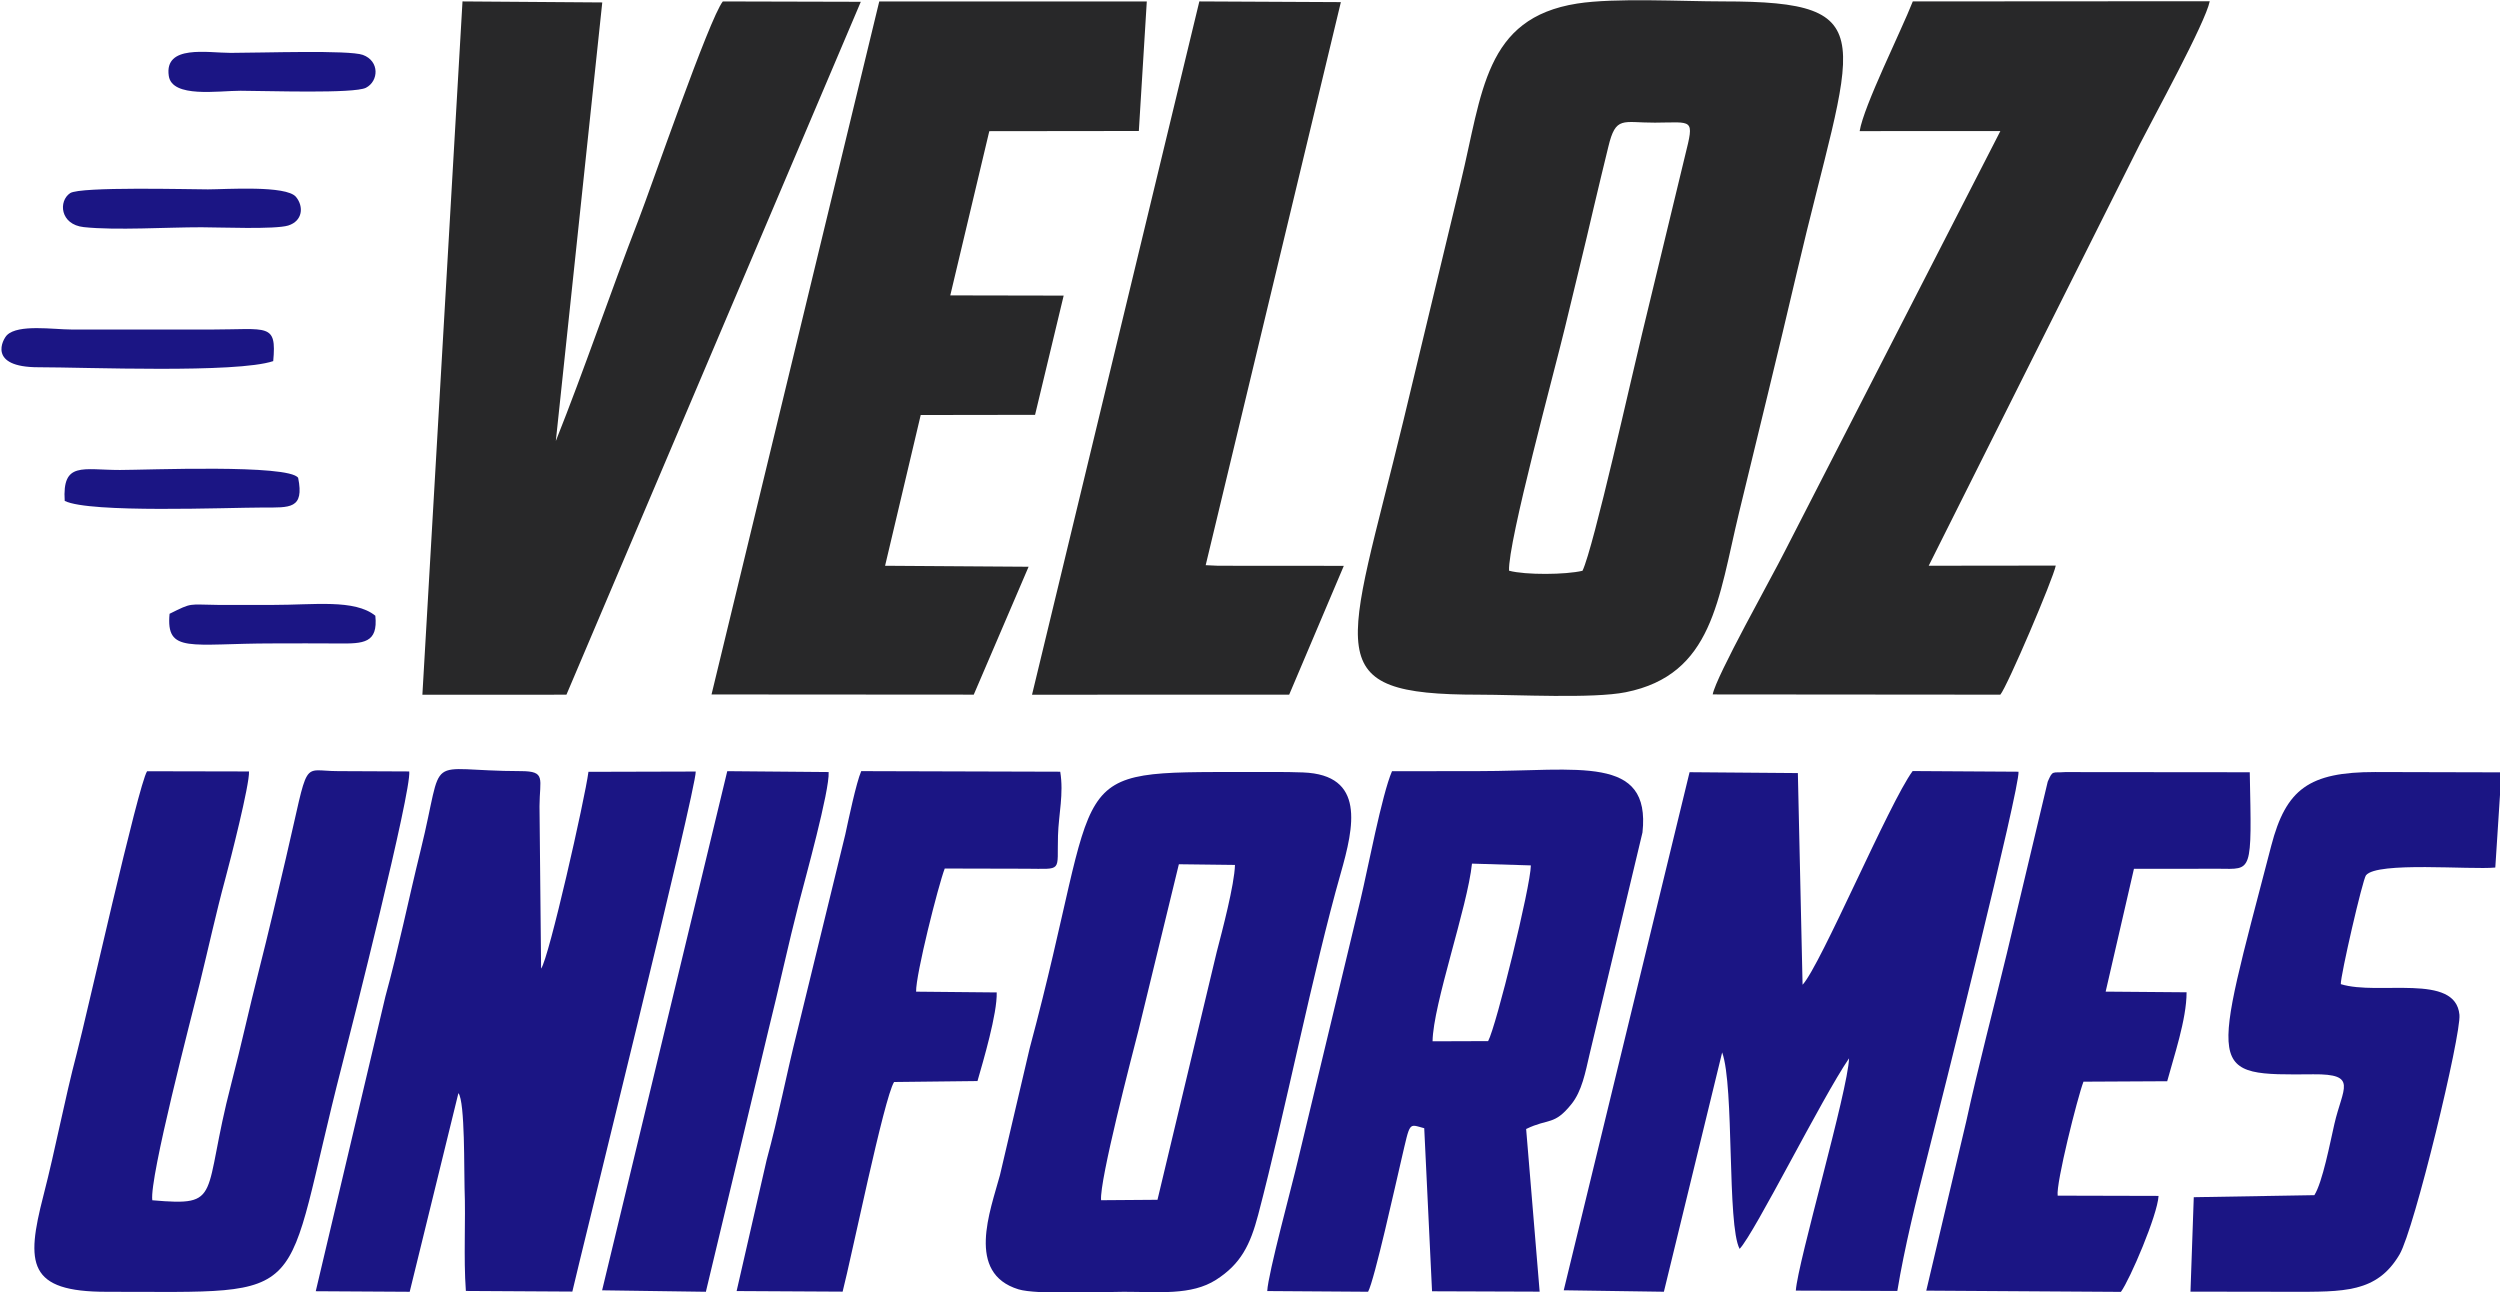
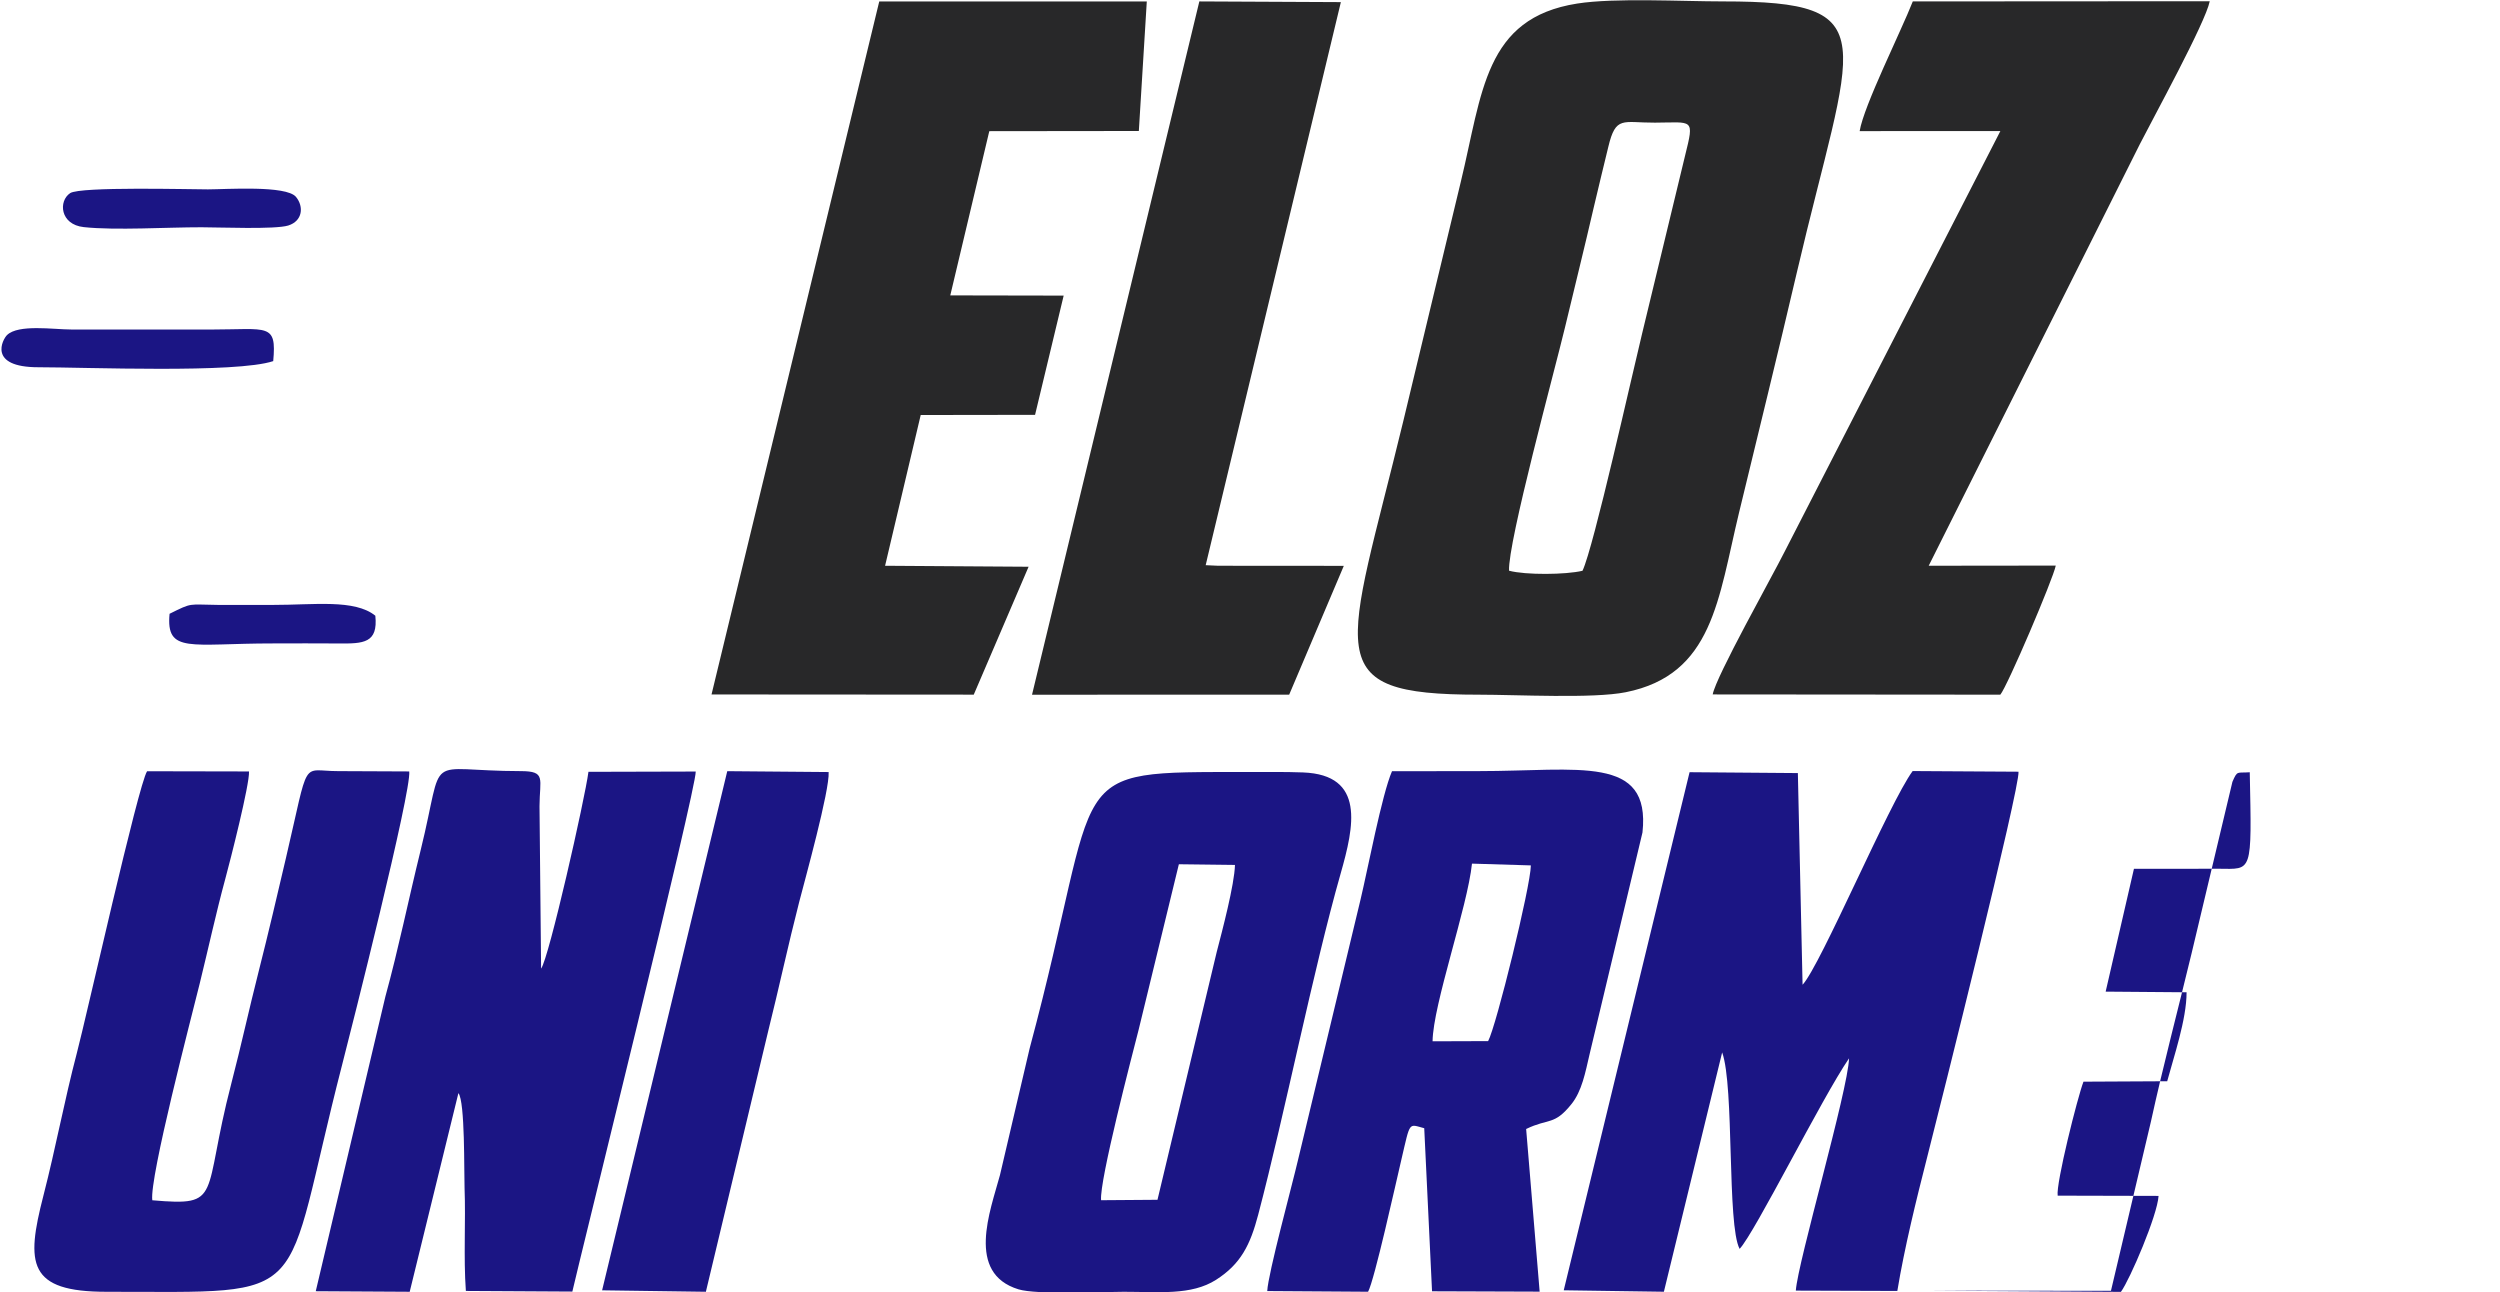
<svg xmlns="http://www.w3.org/2000/svg" xml:space="preserve" width="260mm" height="134.412mm" style="shape-rendering:geometricPrecision; text-rendering:geometricPrecision; image-rendering:optimizeQuality; fill-rule:evenodd; clip-rule:evenodd" viewBox="0 0 26000 13441.2">
  <defs>
    <style type="text/css"> .fil0 {fill:#282829} .fil1 {fill:#1B1584} </style>
  </defs>
  <g id="Camada_x0020_1">
    <path class="fil0" d="M16403.05 36.93c-965.52,151.24 -985.5,926.17 -1210.96,1855.06 -202.17,833.01 -395.43,1651.93 -597.35,2485.55 -593.42,2450.01 -904.78,2847.24 785.81,2847.16 392,0 1186.33,42.51 1526.57,-25.46 909.2,-181.67 961.71,-969.84 1178.96,-1868.07 199.41,-824.36 404.48,-1655.26 598.71,-2487.47 574.26,-2460.3 953.07,-2829.19 -762.24,-2828.99 -430.7,0.08 -1126.72,-39.31 -1519.5,22.22zm-708.84 5898.48c172.22,45.99 588.69,42.15 763.68,0.75 113.4,-231.58 519.48,-2056.37 619.03,-2462.77l448.25 -1856.34c97.92,-393.11 82.82,-343.11 -314.18,-341.43 -335.14,1.45 -406.82,-74.54 -484.65,251.96 -51.44,215.69 -101.76,414.33 -151.59,630.45 -96.94,420.45 -201.6,839.99 -300.96,1255.47 -101.61,425.05 -594.71,2234.04 -579.58,2521.91z" />
-     <path class="fil0" d="M4392.84 7225.42l1498.05 -0.56 3061.46 -7206.14 -1435.05 -3.68c-141.23,177.65 -742.57,1925.34 -877,2272.42 -292.64,755.84 -561.54,1551.13 -859.65,2299l482.94 -4561.02 -1453.55 -10.61 -417.2 7210.59z" />
    <polygon class="fil0" points="7399.89,7222.41 10127.07,7224.25 10697.39,5894.13 9204.87,5883.97 9575.36,4316.17 10764.65,4314.37 11062.16,3074.31 9882.87,3072.07 10288.65,1364.13 11843.94,1362.33 11926.64,15.52 9144.19,15.12 " />
    <path class="fil1" d="M18746.77 10241.39l-49 -2201.37 -1126.2 -9.09 -1308.79 5388.15 1041.61 15.1 605.95 -2489.12c127.82,352.92 49.12,1796.57 181.68,2043.45 160.24,-171.06 853.83,-1566.39 1138.01,-1981.88 -10.58,332.26 -534.7,2124.63 -553.56,2415.85l1055.7 3.53c74.03,-449.83 198.6,-952.98 305.93,-1373.72 150.91,-591.54 969.96,-3864.28 954.36,-4026.44l-1100.99 -6.85c-244.11,331.46 -956.69,2020.23 -1144.7,2222.39z" />
    <path class="fil0" d="M19340.47 1363.53l1463.44 -0.67 -2243.05 4372.95c-131.78,263.48 -714.65,1299.1 -748.79,1486.24l2991.39 2.53c74.05,-88.51 551.4,-1208.79 576.57,-1342.45l-1321.51 1.55 2196.16 -4384.96c135.78,-267.29 683.03,-1264.35 726.73,-1485.89l-3088.31 2c-121.57,309.8 -510.23,1086.13 -552.63,1348.7z" />
    <path class="fil1" d="M12974.11 8029.05c-1981.45,0.16 -1478.13,-61.05 -2265.42,2872.62l-309.13 1319.2c-100.96,374.05 -355.55,1019.88 192.15,1188.01 188.51,57.89 852.92,25.89 1094.46,25.85 366.13,-0.04 702.95,39.56 960.23,-124.41 257.86,-164.37 356.41,-363.88 438.95,-677.77 280.74,-1067.57 569.94,-2538.08 857.91,-3549.67 138.76,-487.38 258.9,-1024.57 -391.58,-1049.55 -186.91,-7.16 -389.38,-4.32 -577.57,-4.28zm-1522.91 4453.14l586.61 -4.37 616.16 -2577.78c56.81,-218.37 184.03,-698.78 189.72,-904.71l-583.58 -7.09 -418.65 1722.32c-68.37,267.28 -408.79,1570.39 -390.26,1771.63z" />
    <path class="fil1" d="M13179.27 13427.01l1048.9 7.25c67.02,-125.98 284.46,-1111.47 347.4,-1379.69 93.42,-398.39 70.34,-364.8 236.46,-321.09l81.18 1695.89 1119.12 3.92 -140.47 -1691.65c236.07,-114.56 290.39,-33.66 470.97,-258.63 109.58,-136.47 144.49,-328.43 189.15,-520.45l549.84 -2305.14c87.78,-811.99 -662.44,-637.7 -1701.27,-637.78l-903.73 1.12c-105.37,243.08 -251.44,1017.89 -327.07,1333.89l-651.15 2711.86c-59.53,256.35 -311.04,1180.44 -319.33,1360.5zm1719.42 -2597.52l577.91 -1.96c83.71,-153.2 441.82,-1608.78 444.38,-1827.36l-612.4 -18.49c-46.04,449.43 -405.12,1464.87 -409.89,1847.81z" />
    <path class="fil1" d="M3283.86 13428.77l977.03 5.8 506.56 -2066.1c70.27,86.31 57.98,825.57 63.95,983.86 13.36,354.95 -11.78,718.68 13.64,1073.6l1107.34 6.52c77.1,-339.74 1290.38,-5233.79 1283.18,-5408.4l-1115.68 2.99c-35.27,273.02 -411.56,1940.41 -492.42,2046.49l-16.62 -1688.64c1.4,-287.11 71.62,-364.64 -194.91,-365.17 -1030.41,-1.2 -782.9,-225.94 -1040.51,819.81 -128.37,521.25 -229.77,1023.64 -367.44,1524.83l-724.12 3064.41z" />
    <polygon class="fil0" points="10733.07,7224.98 13407.48,7224.54 13975.53,5885.12 13685.87,5884.49 12669.07,5883.89 12539.16,5877.96 13944.99,22.04 12473.12,14.83 " />
    <path class="fil1" d="M1111.47 13434.69c2196.76,0.08 1800.61,144 2447.77,-2365.46 95.89,-371.85 720.6,-2841.11 696.97,-3046.19l-738.34 -3.32c-394.79,0.53 -294.62,-160.89 -544.47,905.39 -88.3,376.98 -182.58,781.34 -282.25,1173.53 -103.8,408.36 -182.08,772.97 -285.87,1171.55 -308.21,1183.25 -80.31,1276.45 -821.31,1212.6 -32.13,-229.14 408.83,-1912.34 492.74,-2252.81 89.98,-365.21 170.17,-735.3 265.76,-1087.54 53.4,-196.71 253.79,-983.13 247.35,-1119.28l-1060.19 -2.2c-92.31,143.6 -626.8,2536.8 -731.18,2934.11 -130.13,495.59 -215.77,969.6 -347.74,1482.8 -181.47,705.36 -163.4,997.95 660.76,996.82z" />
-     <path class="fil1" d="M24069.39 12429.71l-1254.19 21.21 -34.19 982.21 1038.98 1.6c555.79,0 899.3,12.29 1135.29,-388.49 154.28,-261.98 642.03,-2285.85 622.96,-2492.25 -40.34,-437.62 -840.33,-196.95 -1233.92,-318.76 -3.87,-86.52 227.06,-1088.75 261.97,-1132.3 116.14,-144.79 1087.81,-55.28 1344.85,-80.42l64.02 -990.05 -1313.96 -3.29c-687.05,0.08 -926.61,177.02 -1080.08,766.24 -625.99,2403.41 -687.18,2386.8 437.62,2377.31 468.88,-3.97 305.03,140.27 218.53,518.4 -43.87,191.68 -123.13,605.88 -207.88,738.59z" />
-     <path class="fil1" d="M20033.25 13422.76l2024.28 12.82c94.66,-130.79 379.54,-795.82 391.54,-998.15l-1049.26 -2.64c-19.18,-125.54 206.44,-1023.52 268.33,-1185.33l870.77 -4.6c65.82,-246.72 202.36,-644.51 201.52,-925.09l-841.59 -6.85 294.2 -1277.08 882.44 -0.88c349.81,2.32 343.72,59.69 322.09,-1003.51l-1920.7 -1.76c-134.1,10.45 -127.3,-23.1 -180.46,99.84l-425.1 1785.64c-136.78,568.48 -295.98,1168.6 -422,1746.01l-416.06 1761.58z" />
-     <path class="fil1" d="M7660.88 13427.01l1102.39 6.08c93.33,-363.08 430.75,-2014.5 535.04,-2180.27l867.47 -9.84c59.04,-205.57 206.69,-703.44 199.97,-921.69l-838.24 -8.01c-4.43,-175.65 231.26,-1107.39 297.76,-1280.65l844.1 2.04c390.24,1.25 322.14,39.96 333.79,-344.62 6.85,-225.18 61.16,-433.38 23.26,-664.32l-2069.62 -5.97c-51.62,118.1 -133.83,511.04 -166.14,660.08l-496.72 2035.4c-120.16,476.17 -194.03,882.37 -320.43,1346.94l-312.63 1364.83z" />
+     <path class="fil1" d="M20033.25 13422.76l2024.28 12.82c94.66,-130.79 379.54,-795.82 391.54,-998.15l-1049.26 -2.64c-19.18,-125.54 206.44,-1023.52 268.33,-1185.33l870.77 -4.6c65.82,-246.72 202.36,-644.51 201.52,-925.09l-841.59 -6.85 294.2 -1277.08 882.44 -0.88c349.81,2.32 343.72,59.69 322.09,-1003.51c-134.1,10.45 -127.3,-23.1 -180.46,99.84l-425.1 1785.64c-136.78,568.48 -295.98,1168.6 -422,1746.01l-416.06 1761.58z" />
    <path class="fil1" d="M6261.88 13419.33l1079.16 15.16 649.15 -2714.85c112.08,-448.31 205.04,-886.97 321.46,-1339.29 60.25,-234.14 317.48,-1159.63 306.31,-1351.02l-1054.46 -9.16 -1301.62 5399.16z" />
    <path class="fil1" d="M399.7 3819.42c491.11,0 2057.66,64.61 2441.77,-63.73 36.86,-399.43 -53.05,-328.86 -645.43,-328.45l-1457.39 -0.41c-182.07,-0.12 -548.04,-57.2 -665.88,58.21 -43.75,42.83 -206.2,334.63 326.93,334.38z" />
    <path class="fil1" d="M2094.35 2363.56c184.68,0.16 767.94,24.26 903.6,-18.3 150.15,-47.16 163.22,-197.11 80.41,-297.43 -101.35,-122.9 -728.48,-78.46 -916.19,-78.34 -180.95,0.12 -1327.45,-30.79 -1432.57,38.99 -123.49,81.99 -106.33,326.98 142.19,353.52 331.78,35.5 868.26,0.95 1222.56,1.56z" />
-     <path class="fil1" d="M672.96 5209.36c257.08,129.13 1692.28,69.21 2065.38,68.85 275.82,0.12 427.86,17.1 362.48,-308.52 -95.54,-143.48 -1576.99,-81.95 -1853.77,-81.91 -387.18,0.04 -600.63,-90.55 -574.09,321.58z" />
-     <path class="fil1" d="M2501.08 943.85c276.25,0.67 1181.68,32.14 1304.69,-31.07 133.32,-68.49 143.88,-277.62 -32.22,-341.91 -143.3,-52.32 -1046.34,-21.25 -1374.15,-20.93 -239.39,0.08 -692.55,-89.04 -644.04,239.63 34.28,232.29 517.25,154.03 745.72,154.28z" />
    <path class="fil1" d="M1763.49 6383.4c-39.42,418.44 215.21,308 1076.54,308.27 226.24,0.09 452.68,-2.12 678.81,0.37 262.77,2.84 413.96,-3.68 384.65,-288.51 -215.16,-174.09 -637.57,-111.97 -1063.46,-112.37 -192,-0.19 -384.47,1.57 -576.39,-0.11 -309.59,-2.69 -257.39,-28.11 -500.15,92.35z" />
  </g>
</svg>